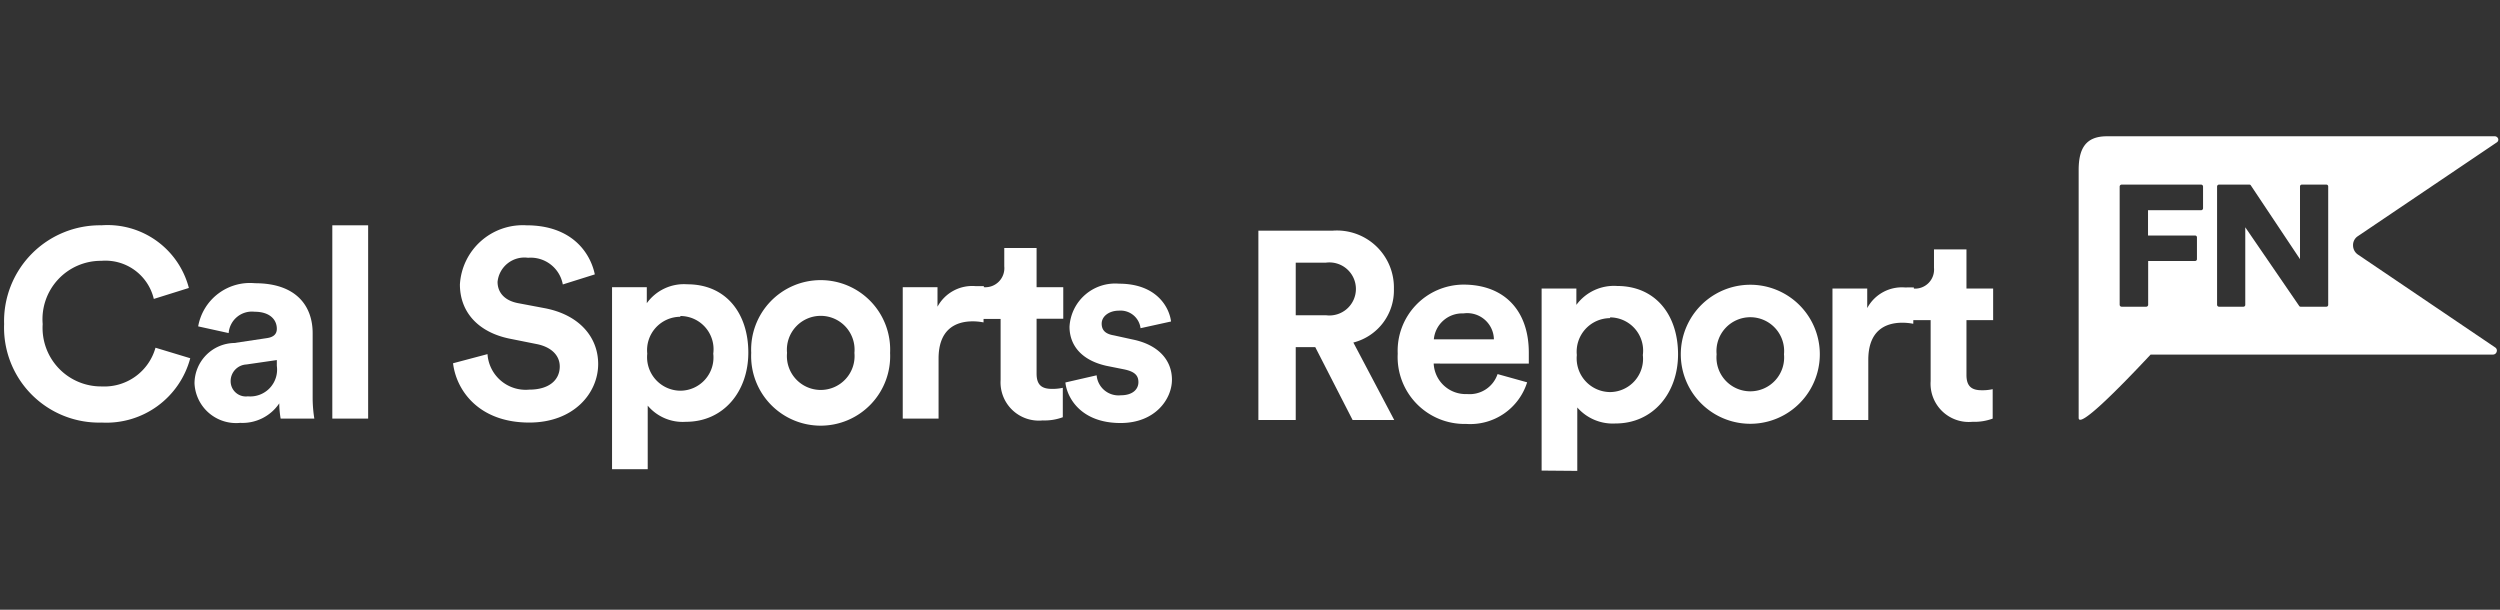
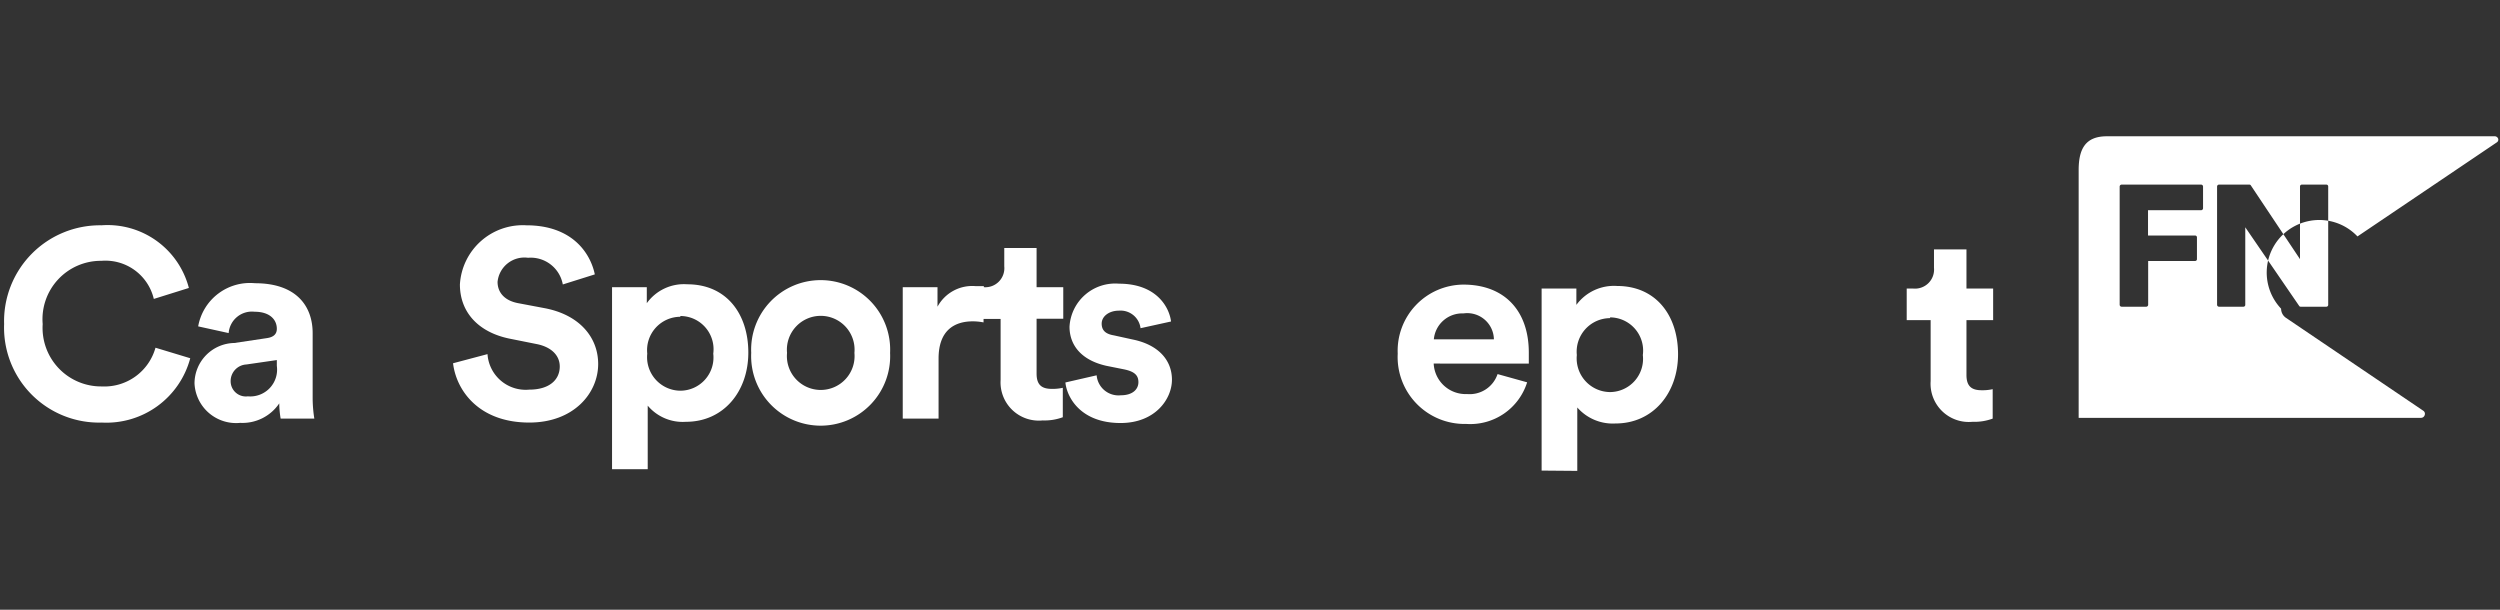
<svg xmlns="http://www.w3.org/2000/svg" viewBox="0 0 164 40">
  <rect x="0" y="0" width="164" height="40" fill="#333333" stroke="none" />
  <defs>
    <style>.cls-1{fill:#fff;}</style>
  </defs>
  <g id="GUIDES">
-     <path class="cls-1" d="M86.28,22.77H85v4.78H82.55V15.13h4.89a3.74,3.74,0,0,1,4,3.82,3.53,3.53,0,0,1-2.66,3.52l2.68,5.08H88.73Zm.7-2.09a1.74,1.74,0,1,0,0-3.45H85v3.45Z" />
    <path class="cls-1" d="M100.18,25.08a3.91,3.91,0,0,1-4,2.73,4.39,4.39,0,0,1-4.49-4.61A4.34,4.34,0,0,1,96,18.67c2.68,0,4.29,1.7,4.29,4.46,0,.34,0,.69,0,.72H94.05a2.1,2.1,0,0,0,2.19,2,1.93,1.93,0,0,0,2-1.31ZM98,22.26A1.75,1.75,0,0,0,96,20.56a1.87,1.87,0,0,0-1.94,1.7Z" />
    <path class="cls-1" d="M101.13,30.87V18.93h2.28V20a3.06,3.06,0,0,1,2.67-1.24c2.54,0,4,1.92,4,4.48s-1.65,4.54-4.1,4.54a3.09,3.09,0,0,1-2.51-1.05v4.16Zm4.49-10a2.2,2.2,0,0,0-2.18,2.42,2.21,2.21,0,0,0,2.18,2.43,2.18,2.18,0,0,0,2.15-2.43A2.18,2.18,0,0,0,105.62,20.82Z" />
-     <path class="cls-1" d="M119.38,23.24a4.56,4.56,0,1,1-9.12,0,4.56,4.56,0,1,1,9.12,0Zm-2.35,0a2.22,2.22,0,1,0-4.42,0,2.22,2.22,0,1,0,4.42,0Z" />
-     <path class="cls-1" d="M125.51,21.24a3.86,3.86,0,0,0-.71-.07c-1.2,0-2.24.58-2.24,2.44v3.94h-2.35V18.93h2.28v1.28A2.58,2.58,0,0,1,125,18.86a4.91,4.91,0,0,1,.55,0Z" />
    <path class="cls-1" d="M129,18.93h1.75V21H129v3.6c0,.76.36,1,1,1a3.08,3.08,0,0,0,.72-.07v1.93a3.42,3.42,0,0,1-1.32.21A2.51,2.51,0,0,1,126.65,25V21h-1.57V18.93h.44a1.25,1.25,0,0,0,1.35-1.36V16.36H129Z" />
-     <path class="cls-1" d="M154.65,15.51l9.14-6.17a.21.21,0,0,0,.09-.24.24.24,0,0,0-.21-.16H138.21c-1.4,0-1.85.82-1.85,2.22V27.41c0,.73,2.55-1.83,4.72-4.15h22.46a.25.25,0,0,0,.24-.18.24.24,0,0,0-.1-.29l-9-6.09a.73.73,0,0,1-.32-.6A.7.7,0,0,1,154.65,15.51Zm-10.13-1.85a.13.13,0,0,1-.13.13h-3.48v1.66H144a.12.12,0,0,1,.12.12V17a.12.12,0,0,1-.12.12h-3.08V20a.13.13,0,0,1-.12.12h-1.62a.13.13,0,0,1-.13-.12V12.24a.13.13,0,0,1,.13-.13h5.21a.13.13,0,0,1,.13.13ZM152.73,20a.12.12,0,0,1-.12.12h-1.69a.11.11,0,0,1-.1-.06l-3.53-5.15V20a.12.12,0,0,1-.12.12h-1.61a.13.13,0,0,1-.12-.12V12.24a.13.13,0,0,1,.12-.13h2a.11.11,0,0,1,.1.06L150.88,17V12.24a.12.12,0,0,1,.12-.13h1.61a.12.12,0,0,1,.12.13Z" />
+     <path class="cls-1" d="M154.65,15.51l9.14-6.17a.21.21,0,0,0,.09-.24.24.24,0,0,0-.21-.16H138.21c-1.4,0-1.85.82-1.85,2.22V27.41h22.46a.25.25,0,0,0,.24-.18.24.24,0,0,0-.1-.29l-9-6.09a.73.73,0,0,1-.32-.6A.7.7,0,0,1,154.65,15.51Zm-10.13-1.85a.13.13,0,0,1-.13.13h-3.48v1.66H144a.12.12,0,0,1,.12.12V17a.12.12,0,0,1-.12.12h-3.08V20a.13.13,0,0,1-.12.12h-1.62a.13.13,0,0,1-.13-.12V12.24a.13.13,0,0,1,.13-.13h5.21a.13.13,0,0,1,.13.13ZM152.73,20a.12.12,0,0,1-.12.12h-1.69a.11.11,0,0,1-.1-.06l-3.53-5.15V20a.12.12,0,0,1-.12.12h-1.61a.13.13,0,0,1-.12-.12V12.24a.13.13,0,0,1,.12-.13h2a.11.11,0,0,1,.1.06L150.88,17V12.24a.12.12,0,0,1,.12-.13h1.61a.12.12,0,0,1,.12.13Z" />
    <path class="cls-1" d="M.27,21.26a6.29,6.29,0,0,1,6.38-6.48,5.51,5.51,0,0,1,5.74,4.11l-2.3.72a3.26,3.26,0,0,0-3.44-2.5A3.83,3.83,0,0,0,2.8,21.26a3.84,3.84,0,0,0,3.88,4.09,3.48,3.48,0,0,0,3.52-2.54l2.28.69a5.69,5.69,0,0,1-5.8,4.22A6.23,6.23,0,0,1,.27,21.26Z" />
    <path class="cls-1" d="M15.37,22.5l2.14-.32c.49-.07.65-.31.65-.61,0-.61-.47-1.12-1.46-1.12A1.53,1.53,0,0,0,15,21.85L13,21.41a3.45,3.45,0,0,1,3.73-2.83c2.75,0,3.78,1.54,3.78,3.27v4.24a8.73,8.73,0,0,0,.11,1.37H18.41a6.2,6.2,0,0,1-.09-1,2.91,2.91,0,0,1-2.56,1.28,2.73,2.73,0,0,1-3-2.59A2.66,2.66,0,0,1,15.37,22.5ZM18.16,24v-.38l-2,.29A1.09,1.09,0,0,0,15.13,25a1,1,0,0,0,1.13,1A1.76,1.76,0,0,0,18.16,24Z" />
-     <path class="cls-1" d="M21.8,27.46V14.78h2.35V27.46Z" />
    <path class="cls-1" d="M36.92,18.66a2.14,2.14,0,0,0-2.28-1.75,1.77,1.77,0,0,0-2,1.58c0,.68.44,1.23,1.36,1.4l1.75.33c2.27.44,3.49,1.91,3.49,3.66,0,1.91-1.6,3.84-4.52,3.84-3.32,0-4.79-2.12-5-3.89l2.26-.6a2.51,2.51,0,0,0,2.74,2.33c1.31,0,2-.64,2-1.52,0-.72-.55-1.28-1.52-1.47l-1.75-.35c-2-.4-3.28-1.68-3.28-3.56a4.13,4.13,0,0,1,4.36-3.88c3,0,4.2,1.82,4.49,3.22Z" />
    <path class="cls-1" d="M40.15,30.78V18.84h2.28v1.05a3,3,0,0,1,2.66-1.24c2.55,0,4,1.92,4,4.48S47.46,27.67,45,27.67a3,3,0,0,1-2.51-1.06v4.17Zm4.48-10a2.19,2.19,0,0,0-2.17,2.42,2.2,2.2,0,0,0,2.17,2.43,2.18,2.18,0,0,0,2.16-2.43A2.18,2.18,0,0,0,44.63,20.73Z" />
    <path class="cls-1" d="M58.39,23.15a4.56,4.56,0,1,1-9.11,0,4.56,4.56,0,1,1,9.11,0Zm-2.34,0a2.22,2.22,0,1,0-4.42,0,2.22,2.22,0,1,0,4.42,0Z" />
    <path class="cls-1" d="M64.52,21.15a3.68,3.68,0,0,0-.7-.07c-1.2,0-2.25.58-2.25,2.44v3.94H59.22V18.84H61.5v1.28A2.59,2.59,0,0,1,64,18.77c.19,0,.37,0,.54,0Z" />
    <path class="cls-1" d="M68,18.84h1.75v2.07H68v3.6c0,.76.36,1,1,1a3.08,3.08,0,0,0,.72-.07v1.93a3.42,3.42,0,0,1-1.32.21,2.51,2.51,0,0,1-2.76-2.66v-4H64.1V18.84h.44a1.25,1.25,0,0,0,1.34-1.37v-1.2H68Z" />
    <path class="cls-1" d="M71.94,24.62a1.44,1.44,0,0,0,1.59,1.31c.78,0,1.15-.4,1.15-.86s-.27-.7-.94-.84L72.59,24c-1.67-.37-2.43-1.37-2.43-2.57a3,3,0,0,1,3.25-2.82c2.47,0,3.3,1.56,3.41,2.48l-2,.44a1.32,1.32,0,0,0-1.43-1.15c-.62,0-1.12.36-1.12.85s.32.69.8.77l1.23.27c1.72.35,2.58,1.38,2.58,2.64s-1.09,2.84-3.37,2.84c-2.62,0-3.52-1.68-3.62-2.66Z" />
  </g>
</svg>